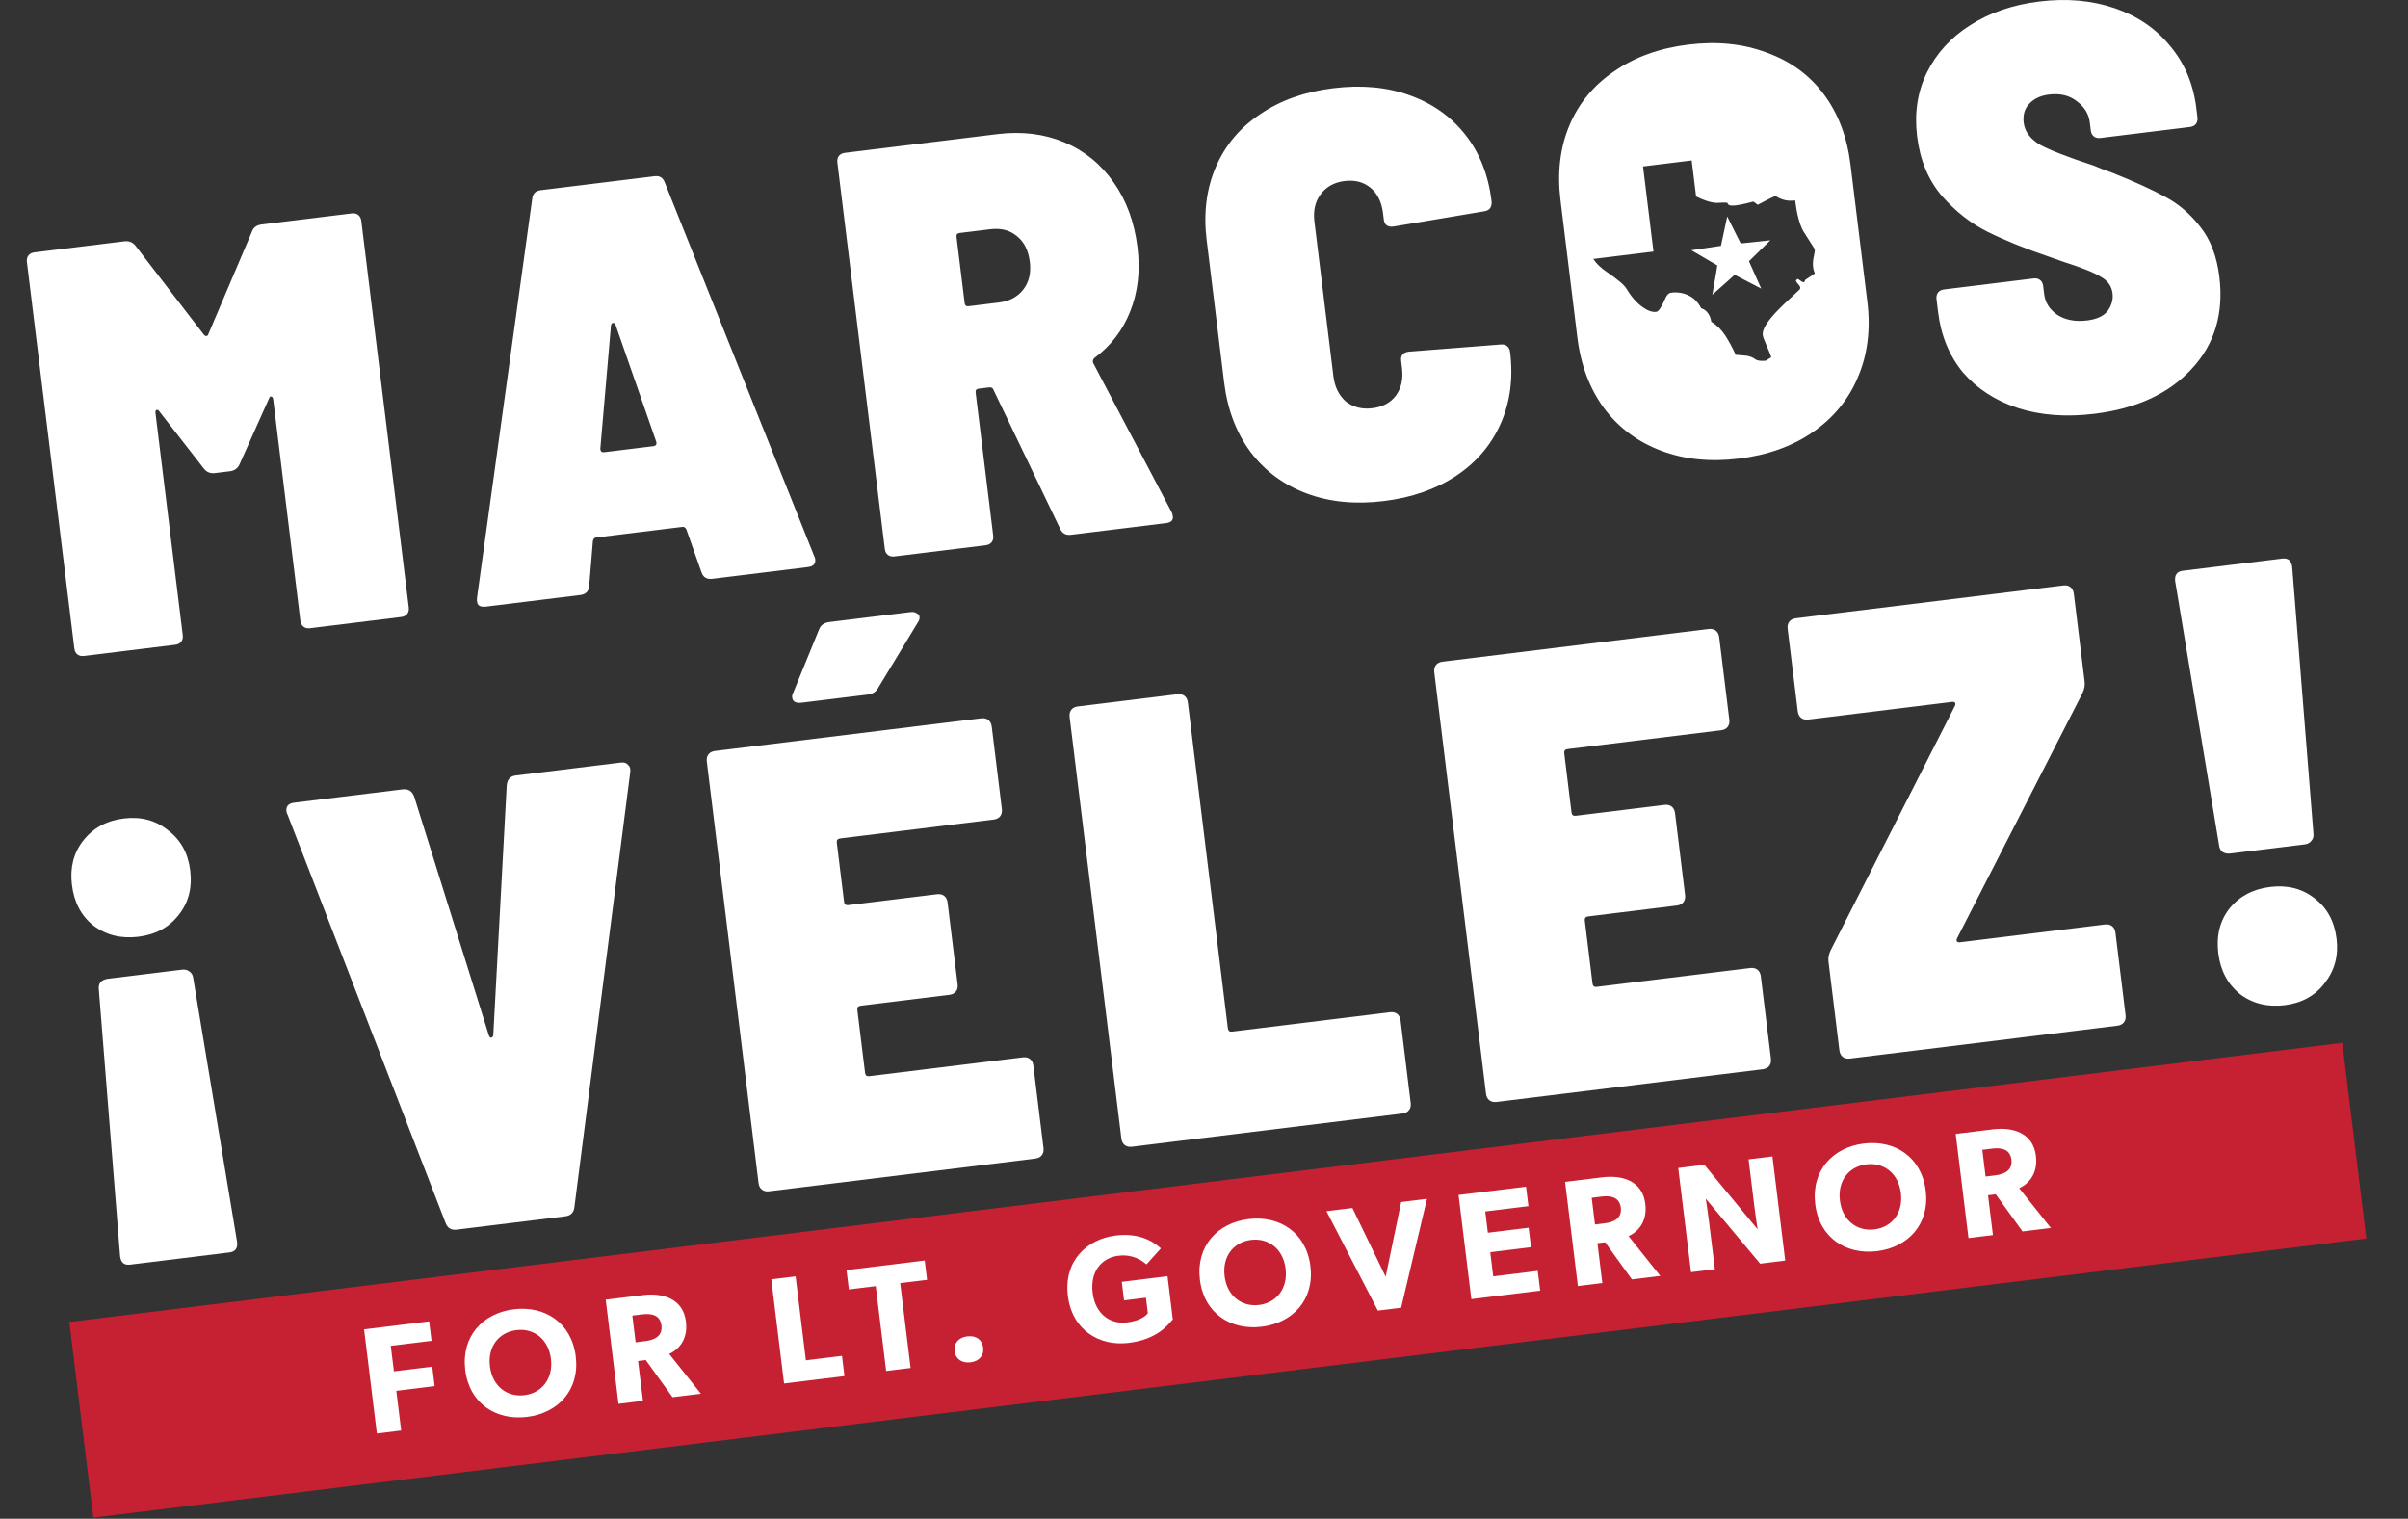
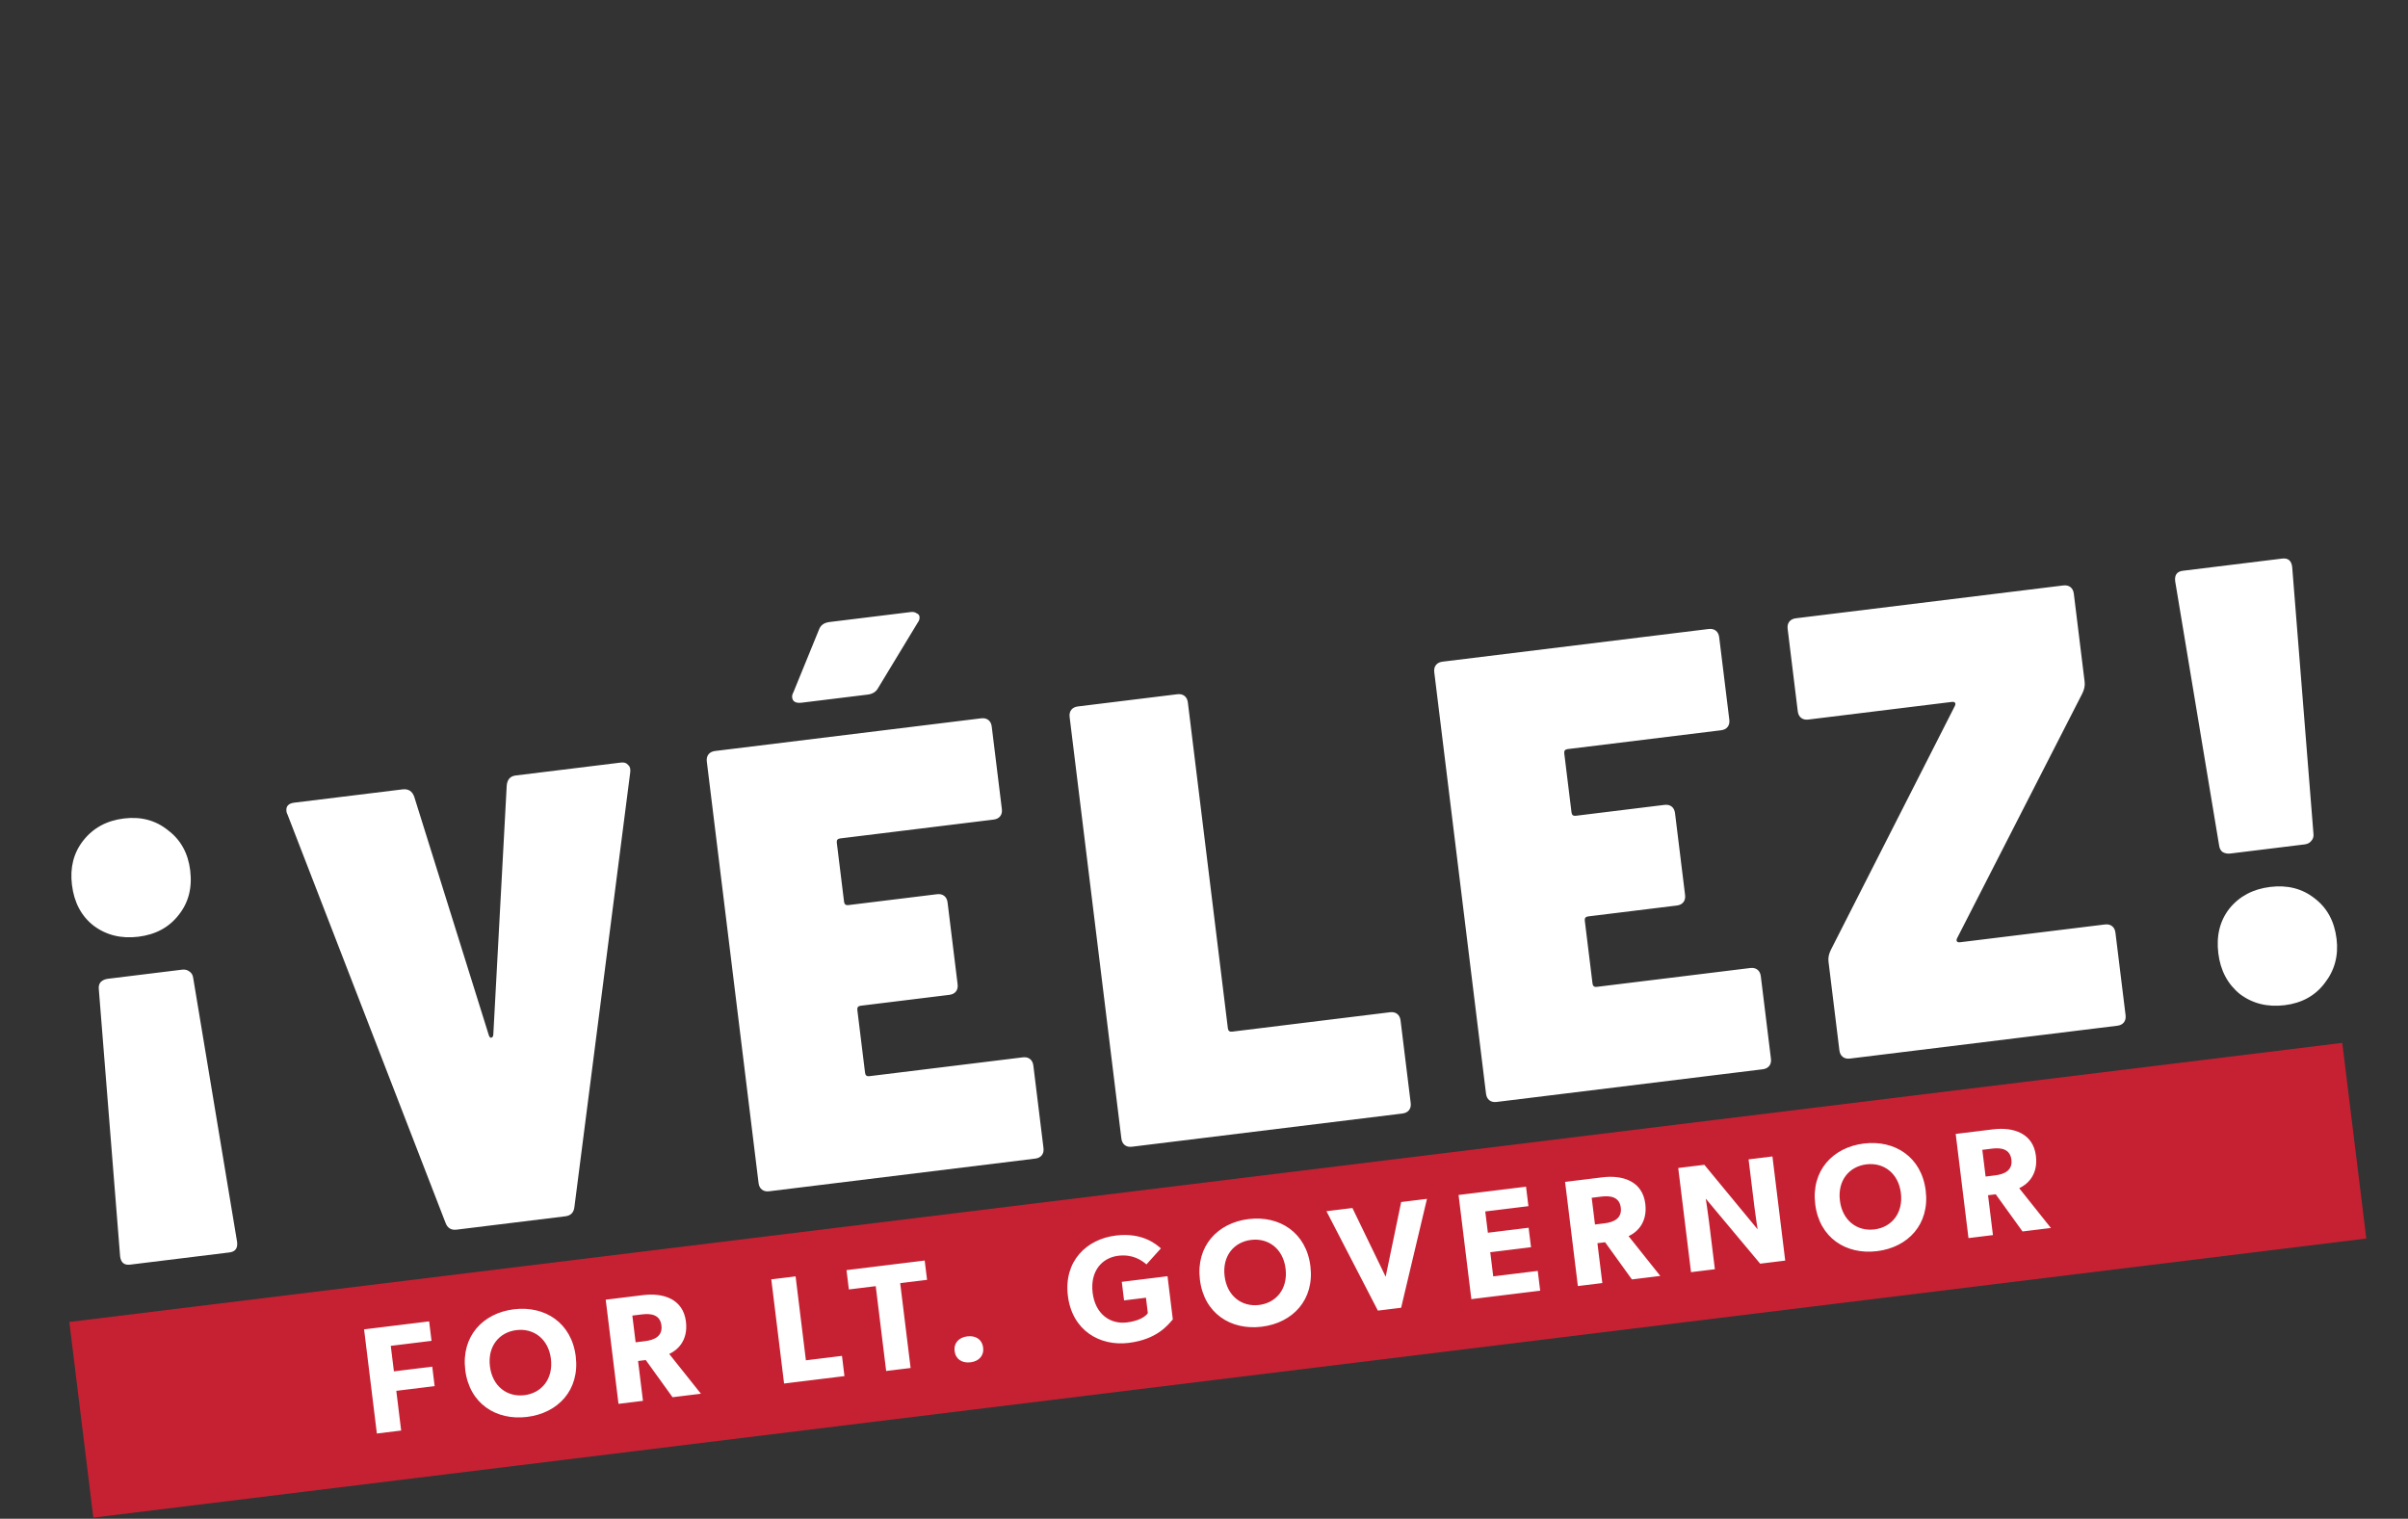
<svg xmlns="http://www.w3.org/2000/svg" width="1140" height="719" viewBox="0 0 1140 719" fill="none">
  <rect x="0" y="0" width="1140" height="719" fill="#333333" stroke="none" />
  <rect x="32.822" y="625.833" width="1084.14" height="93.31" transform="rotate(-7 32.822 625.833)" fill="#C62132" />
  <path d="M204.296 634.772L185.001 637.141L186.484 649.218L204.635 646.99L205.767 656.209L187.615 658.437L189.923 677.232L178.418 678.645L172.363 629.335L203.164 625.553L204.296 634.772ZM272.568 642.131C274.524 658.067 264.186 668.984 249.536 670.783C234.886 672.582 222.213 664.49 220.256 648.554C218.3 632.617 228.629 621.629 243.279 619.83C257.929 618.031 270.611 626.194 272.568 642.131ZM260.812 643.284C259.663 633.922 252.709 628.683 244.49 629.692C236.272 630.701 230.783 637.396 231.941 646.829C233.099 656.262 240.054 661.501 248.272 660.492C256.49 659.483 261.971 652.717 260.812 643.284ZM331.834 659.808L318.399 661.457L305.72 643.863L302.075 644.311L304.392 663.177L292.815 664.599L286.76 615.289L304.483 613.113C313.916 611.955 323.412 614.851 324.737 625.642C325.887 635.004 320.331 639.385 316.827 640.976L331.834 659.808ZM313.141 627.501C312.509 622.356 308.224 621.721 303.936 622.248L299.363 622.809L300.916 635.458L305.489 634.897C309.777 634.37 313.764 632.575 313.141 627.501ZM399.786 651.464L371.201 654.974L365.147 605.664L376.652 604.252L381.531 643.985L398.611 641.888L399.786 651.464ZM438.893 605.895L426.172 607.456L431.104 647.619L419.526 649.04L414.595 608.878L401.875 610.44L400.752 601.293L437.77 596.747L438.893 605.895ZM465.445 637.962C465.919 641.821 463.413 644.45 459.482 644.932C455.48 645.424 452.412 643.479 451.939 639.62C451.465 635.761 453.971 633.132 457.973 632.641C461.903 632.158 464.971 634.103 465.445 637.962ZM555.239 624.615C553.01 627.138 547.914 634.074 534.336 635.742C520.686 637.417 507.575 629.887 505.557 613.451C503.538 597.014 514.447 586.607 528.24 584.914C541.318 583.308 547.806 589.475 549.588 590.997L542.758 598.582C540.405 596.55 536.133 593.665 529.416 594.49C521.483 595.464 516.048 602.007 517.276 612.012C518.505 622.017 525.504 627.033 533.508 626.05C541.512 625.067 543.413 621.642 543.413 621.642L542.518 614.353L532.156 615.625L531.077 606.835L552.73 604.177L555.239 624.615ZM620.379 599.425C622.336 615.361 611.997 626.278 597.347 628.077C582.697 629.876 570.025 621.784 568.068 605.848C566.111 589.911 576.441 578.923 591.091 577.124C605.741 575.325 618.422 583.488 620.379 599.425ZM608.624 600.578C607.474 591.216 600.52 585.977 592.302 586.986C584.083 587.995 578.594 594.69 579.753 604.123C580.911 613.556 587.865 618.796 596.084 617.787C604.302 616.777 609.782 610.011 608.624 600.578ZM675.564 567.55L663.324 619.106L652.318 620.457L627.969 573.394L640.261 571.885L656.006 604.408L663.344 569.05L675.564 567.55ZM729.156 611.023L696.569 615.024L690.514 565.714L722.458 561.792L723.59 571.011L703.152 573.52L704.389 583.597L723.684 581.227L724.816 590.446L705.521 592.815L706.925 604.249L728.006 601.661L729.156 611.023ZM786.017 604.041L772.582 605.691L759.903 588.097L756.258 588.544L758.575 607.41L746.998 608.832L740.943 559.522L758.666 557.346C768.099 556.188 777.595 559.084 778.92 569.875C780.069 579.237 774.514 583.619 771.01 585.21L786.017 604.041ZM767.324 571.734C766.692 566.589 762.407 565.954 758.119 566.481L753.546 567.042L755.099 579.691L759.672 579.13C763.96 578.603 767.947 576.808 767.324 571.734ZM845.16 596.779L833.297 598.236L807.538 567.45C807.538 567.45 808.48 573.355 809.121 578.572L811.858 600.868L800.567 602.254L794.513 552.945L806.876 551.427L832.101 581.988C832.101 581.988 831.202 576.441 830.561 571.224L827.815 548.856L839.106 547.469L845.16 596.779ZM911.676 563.658C913.632 579.594 903.294 590.512 888.644 592.31C873.994 594.109 861.321 586.017 859.365 570.081C857.408 554.145 867.738 543.156 882.388 541.357C897.038 539.558 909.719 547.722 911.676 563.658ZM899.921 564.811C898.771 555.45 891.817 550.21 883.599 551.219C875.38 552.228 869.891 558.923 871.049 568.356C872.208 577.789 879.162 583.029 887.38 582.02C895.599 581.011 901.079 574.244 899.921 564.811ZM970.942 581.335L957.507 582.985L944.828 565.391L941.184 565.838L943.5 584.705L931.923 586.126L925.869 536.816L943.591 534.64C953.025 533.482 962.52 536.378 963.845 547.169C964.995 556.531 959.439 560.913 955.935 562.504L970.942 581.335ZM952.249 549.028C951.618 543.883 947.332 543.248 943.045 543.775L938.471 544.337L940.024 556.986L944.598 556.424C948.885 555.897 952.872 554.102 952.249 549.028Z" fill="white" />
  <path d="M58.616 387.481C66.755 386.481 73.734 388.345 79.553 393.071C85.546 397.574 89.043 403.895 90.042 412.034C91.066 420.371 89.215 427.45 84.489 433.269C79.961 439.064 73.628 442.461 65.489 443.46C57.35 444.46 50.284 442.708 44.291 438.205C38.496 433.677 35.086 427.245 34.063 418.907C33.063 410.768 34.827 403.801 39.355 398.006C44.057 391.989 50.477 388.48 58.616 387.481ZM46.792 468.425C46.622 467.035 46.885 465.895 47.581 465.003C48.476 464.087 49.618 463.544 51.008 463.374L86.144 459.059C87.534 458.889 88.674 459.152 89.566 459.848C90.656 460.52 91.286 461.551 91.457 462.941L112.245 587.939C112.611 590.917 111.404 592.576 108.625 592.917L61.578 598.694C58.799 599.035 57.227 597.717 56.861 594.739L46.792 468.425ZM216.143 582.134C213.562 582.451 211.816 581.355 210.903 578.848L136.085 385.525C135.838 385.152 135.678 384.668 135.605 384.073C135.312 381.691 136.556 380.329 139.335 379.988L190.55 373.699C193.329 373.358 195.187 374.54 196.124 377.246L231.451 490.183C231.747 490.953 232.093 491.313 232.49 491.264C233.086 491.191 233.434 490.745 233.535 489.927L239.895 371.872C240.149 369.02 241.567 367.435 244.148 367.118L293.874 361.013C295.462 360.818 296.615 361.18 297.332 362.099C298.224 362.796 298.569 363.962 298.367 365.599L271.945 571.353C271.666 574.007 270.236 575.492 267.656 575.809L216.143 582.134ZM474.299 382.988C474.47 384.378 474.207 385.518 473.511 386.41C472.814 387.301 471.771 387.832 470.381 388.003L397.727 396.924C396.536 397.07 396.014 397.739 396.16 398.93L399.597 426.92C399.743 428.111 400.411 428.633 401.602 428.487L443.587 423.332C444.977 423.161 446.117 423.424 447.009 424.121C447.9 424.817 448.431 425.86 448.602 427.25L453.355 465.959C453.526 467.349 453.263 468.489 452.566 469.381C451.87 470.272 450.827 470.803 449.437 470.974L407.452 476.129C406.261 476.275 405.739 476.944 405.885 478.135L409.541 507.911C409.687 509.102 410.356 509.625 411.547 509.479L484.201 500.558C485.591 500.387 486.732 500.65 487.623 501.347C488.515 502.043 489.046 503.086 489.216 504.476L494.006 543.483C494.176 544.872 493.913 546.013 493.217 546.904C492.52 547.796 491.477 548.327 490.088 548.498L364.134 563.963C362.744 564.134 361.603 563.871 360.712 563.174C359.82 562.477 359.289 561.434 359.119 560.045L334.623 360.543C334.452 359.153 334.715 358.013 335.412 357.121C336.108 356.23 337.151 355.699 338.541 355.528L464.495 340.063C465.885 339.892 467.025 340.155 467.917 340.852C468.808 341.548 469.339 342.591 469.51 343.981L474.299 382.988ZM379.56 332.659C376.781 333 375.269 332.178 375.025 330.193C374.928 329.399 375.128 328.568 375.626 327.701L387.71 298.108C388.459 296.001 390.123 294.789 392.704 294.472L431.115 289.756C432.307 289.61 433.236 289.798 433.905 290.32C434.748 290.62 435.218 291.166 435.315 291.961C435.437 292.953 435.15 293.895 434.453 294.787L415.856 325.482C414.884 327.415 413.207 328.527 410.825 328.82L379.56 332.659ZM535.894 542.873C534.505 543.044 533.364 542.781 532.473 542.084C531.581 541.388 531.05 540.345 530.88 538.955L506.384 339.453C506.213 338.064 506.476 336.923 507.173 336.032C507.869 335.14 508.912 334.609 510.302 334.439L557.349 328.662C558.738 328.491 559.879 328.754 560.77 329.451C561.662 330.147 562.193 331.19 562.363 332.58L581.302 486.822C581.448 488.013 582.117 488.535 583.308 488.389L658.047 479.212C659.436 479.042 660.577 479.305 661.468 480.001C662.36 480.698 662.891 481.741 663.062 483.13L667.851 522.137C668.022 523.527 667.759 524.667 667.062 525.559C666.366 526.45 665.323 526.982 663.933 527.152L535.894 542.873ZM818.694 340.702C818.864 342.091 818.601 343.232 817.905 344.123C817.208 345.015 816.165 345.546 814.776 345.717L742.121 354.637C740.93 354.784 740.408 355.452 740.554 356.643L743.991 384.633C744.137 385.824 744.806 386.347 745.997 386.2L787.981 381.045C789.371 380.875 790.511 381.138 791.403 381.834C792.295 382.531 792.826 383.574 792.996 384.963L797.749 423.673C797.92 425.062 797.657 426.203 796.96 427.094C796.264 427.986 795.221 428.517 793.831 428.688L751.846 433.843C750.655 433.989 750.133 434.658 750.279 435.849L753.935 465.625C754.081 466.816 754.75 467.338 755.941 467.192L828.596 458.271C829.985 458.101 831.126 458.364 832.017 459.06C832.909 459.757 833.44 460.8 833.61 462.189L838.4 501.197C838.57 502.586 838.308 503.727 837.611 504.618C836.914 505.51 835.871 506.041 834.482 506.211L708.528 521.677C707.138 521.847 705.998 521.584 705.106 520.888C704.215 520.191 703.683 519.148 703.513 517.759L679.017 318.257C678.846 316.867 679.109 315.727 679.806 314.835C680.503 313.944 681.546 313.413 682.935 313.242L808.889 297.777C810.279 297.606 811.419 297.869 812.311 298.566C813.202 299.262 813.734 300.305 813.904 301.695L818.694 340.702ZM875.822 501.135C874.433 501.306 873.292 501.043 872.401 500.347C871.509 499.65 870.978 498.607 870.807 497.217L865.652 455.233C865.433 453.446 865.809 451.586 866.781 449.654L925.453 334.243C925.777 333.599 925.815 333.09 925.568 332.718C925.321 332.345 924.8 332.207 924.006 332.305L856.116 340.641C854.726 340.811 853.586 340.548 852.694 339.852C851.803 339.155 851.272 338.112 851.101 336.723L846.312 297.716C846.141 296.326 846.404 295.185 847.1 294.294C847.797 293.402 848.84 292.871 850.23 292.701L976.779 277.162C978.169 276.992 979.309 277.255 980.201 277.951C981.092 278.648 981.623 279.691 981.794 281.08L986.913 322.767C987.132 324.554 986.756 326.414 985.784 328.346L926.553 444.128C926.229 444.772 926.191 445.281 926.438 445.653C926.685 446.026 927.206 446.164 928 446.066L996.486 437.657C997.875 437.486 999.016 437.749 999.907 438.446C1000.8 439.143 1001.33 440.186 1001.5 441.575L1006.29 480.582C1006.46 481.972 1006.2 483.112 1005.5 484.004C1004.8 484.895 1003.76 485.426 1002.37 485.597L875.822 501.135ZM1055.88 404.068C1054.49 404.239 1053.25 403.988 1052.16 403.316C1051.27 402.619 1050.74 401.576 1050.57 400.186L1029.78 275.188C1029.42 272.211 1030.62 270.551 1033.4 270.21L1080.45 264.433C1083.23 264.092 1084.8 265.41 1085.17 268.388L1095.24 394.702C1095.41 396.092 1095.04 397.245 1094.15 398.16C1093.45 399.052 1092.41 399.583 1091.02 399.754L1055.88 404.068ZM1081.63 475.866C1073.49 476.865 1066.42 475.113 1060.43 470.61C1054.61 465.884 1051.2 459.452 1050.2 451.313C1049.18 442.975 1050.93 435.909 1055.46 430.114C1060.18 424.295 1066.61 420.886 1074.75 419.886C1082.89 418.887 1089.86 420.651 1095.65 425.179C1101.65 429.682 1105.16 436.102 1106.18 444.439C1107.15 452.38 1105.29 459.359 1100.59 465.377C1096.09 471.37 1089.76 474.867 1081.63 475.866Z" fill="white" />
-   <path d="M166.46 101.037C167.733 100.881 168.779 101.121 169.596 101.76C170.414 102.398 170.9 103.354 171.056 104.628L193.511 287.505C193.667 288.779 193.426 289.824 192.788 290.642C192.149 291.459 191.193 291.945 189.92 292.102L146.794 297.397C145.52 297.554 144.474 297.312 143.657 296.674C142.84 296.035 142.352 295.079 142.196 293.806L129.327 188.993C129.238 188.265 128.909 187.843 128.341 187.729C127.954 187.591 127.624 187.909 127.349 188.682L113.433 219.759C112.565 221.712 111.039 222.824 108.855 223.092L101.759 223.963C99.575 224.231 97.825 223.523 96.51 221.837L75.455 194.776C75.002 194.093 74.514 193.876 73.99 194.125C73.648 194.352 73.522 194.829 73.611 195.557L86.514 300.643C86.671 301.916 86.43 302.962 85.792 303.779C85.153 304.597 84.196 305.083 82.923 305.239L39.797 310.534C38.523 310.691 37.477 310.45 36.66 309.812C35.843 309.173 35.356 308.217 35.2 306.943L12.746 124.066C12.589 122.793 12.83 121.747 13.469 120.93C14.107 120.113 15.063 119.626 16.337 119.47L58.917 114.241C61.1 113.973 62.851 114.682 64.166 116.367L96.478 158.393C96.909 158.894 97.307 159.123 97.671 159.078C98.216 159.011 98.547 158.693 98.662 158.125L119.302 109.598C119.988 107.666 121.514 106.555 123.88 106.265L166.46 101.037ZM309.935 83.42C312.301 83.129 313.902 84.134 314.738 86.433L385.505 263.377C385.731 263.719 385.878 264.162 385.945 264.708C386.213 266.892 385.074 268.14 382.526 268.453L337.217 274.016C334.669 274.328 332.977 273.336 332.14 271.037L324.92 250.59C324.444 249.725 323.843 249.338 323.115 249.427L282.173 254.453C281.445 254.542 280.954 255.065 280.702 256.02L278.916 277.572C278.66 280.005 277.258 281.378 274.711 281.69L229.947 287.188C228.491 287.366 227.355 287.136 226.538 286.497C225.88 285.654 225.644 284.483 225.829 282.982L251.96 94.141C252.215 91.708 253.526 90.346 255.891 90.056L309.935 83.42ZM472.081 63.511C483.727 62.081 494.32 63.367 503.862 67.367C513.404 71.368 521.202 77.706 527.255 86.383C533.285 94.878 537.037 105.13 538.512 117.14C539.874 128.24 538.715 138.357 535.034 147.49C531.513 156.419 525.857 163.763 518.068 169.521C517.407 170.157 517.224 170.918 517.517 171.806L554.747 242.597C554.996 243.12 555.165 243.746 555.255 244.474C555.478 246.293 554.406 247.348 552.041 247.639L507.005 253.169C504.639 253.459 502.958 252.557 501.962 250.463L470.316 184.528C470.023 183.641 469.329 183.264 468.237 183.398L463.324 184.001C462.233 184.135 461.754 184.748 461.887 185.84L470.199 253.532C470.355 254.806 470.115 255.851 469.476 256.668C468.838 257.485 467.882 257.972 466.608 258.129L423.481 263.424C422.208 263.58 421.163 263.339 420.345 262.701C419.528 262.063 419.041 261.106 418.885 259.832L396.43 76.956C396.274 75.682 396.515 74.637 397.153 73.819C397.792 73.002 398.748 72.516 400.022 72.359L472.081 63.511ZM631.143 41.765C644.609 40.111 656.658 41.218 667.292 45.084C678.107 48.928 686.906 55.143 693.686 63.73C700.467 72.318 704.616 82.799 706.136 95.173C706.292 96.447 706.062 97.583 705.446 98.582C704.808 99.399 703.852 99.886 702.578 100.043L659.686 107.249C656.957 107.584 655.436 106.478 655.123 103.931L654.754 100.928C654.106 95.651 652.137 91.644 648.845 88.908C645.554 86.172 641.452 85.106 636.539 85.709C631.626 86.312 627.824 88.442 625.133 92.097C622.601 95.548 621.648 99.821 622.273 104.916L631.255 178.066C631.88 183.161 633.85 187.168 637.164 190.086C640.637 192.799 644.83 193.855 649.743 193.252C654.656 192.649 658.378 190.621 660.91 187.17C663.442 183.719 664.384 179.355 663.736 174.078L663.334 170.803C663.021 168.255 664.229 166.815 666.959 166.479L710.319 163.095C711.593 162.938 712.639 163.179 713.456 163.817C714.273 164.456 714.76 165.412 714.917 166.686C716.436 179.059 714.955 190.324 710.476 200.479C705.997 210.633 698.975 218.884 689.411 225.23C679.847 231.577 668.423 235.565 655.139 237.196C641.674 238.85 629.521 237.664 618.683 233.638C607.845 229.612 599.013 223.123 592.188 214.172C585.341 205.038 581.124 194.011 579.538 181.092L571.261 113.673C569.697 100.935 571.143 89.398 575.599 79.061C580.056 68.725 587.067 60.383 596.632 54.037C606.174 47.509 617.678 43.418 631.143 41.765ZM799.271 21.121C812.919 19.445 825.264 20.7 836.306 24.886C847.508 28.867 856.533 35.424 863.381 44.558C870.228 53.691 874.457 64.809 876.065 77.91L884.042 142.872C885.65 155.974 884.157 167.886 879.563 178.609C875.129 189.128 868.061 197.754 858.359 204.486C848.657 211.219 836.982 215.423 823.335 217.099C809.687 218.774 797.342 217.519 786.3 213.334C775.257 209.149 766.313 202.489 759.466 193.355C752.596 184.04 748.357 172.831 746.748 159.729L738.771 94.768C737.163 81.666 738.575 69.856 743.01 59.337C747.444 48.818 754.524 40.284 764.248 33.733C773.95 27.001 785.624 22.797 799.271 21.121ZM290.205 152.893C289.659 152.96 289.339 153.368 289.247 154.118L284.208 212.366L284.275 212.912C284.387 213.822 284.989 214.21 286.081 214.076L309.281 211.228C310.555 211.071 311.023 210.367 310.684 209.116L291.43 153.851C291.159 153.145 290.751 152.826 290.205 152.893ZM965.426 0.72C978.345 -0.867 990.202 0.171 1001 3.833C1011.79 7.495 1020.55 13.438 1027.29 21.661C1034.21 29.863 1038.37 39.695 1039.78 51.159L1040.31 55.526C1040.47 56.8 1040.23 57.846 1039.59 58.663C1038.95 59.48 1038 59.967 1036.72 60.123L994.415 65.318C993.141 65.475 992.095 65.233 991.278 64.595C990.461 63.956 989.974 63 989.817 61.727L989.348 57.905C988.857 53.902 986.784 50.554 983.129 47.863C979.655 45.15 975.28 44.117 970.003 44.765C965.999 45.256 962.858 46.751 960.579 49.247C958.459 51.539 957.622 54.505 958.069 58.145C958.561 62.148 961.01 65.541 965.415 68.325C969.98 70.905 978.614 74.277 991.316 78.443C993.27 79.312 996.178 80.433 1000.04 81.806C1010.33 85.898 1018.65 89.68 1024.98 93.15C1031.3 96.439 1036.87 101.203 1041.7 107.444C1046.51 113.504 1049.5 121.356 1050.69 131C1052.83 148.469 1048.44 163.046 1037.49 174.733C1026.74 186.398 1011.44 193.448 991.605 195.884C978.14 197.537 966.022 196.623 955.251 193.144C944.662 189.641 936.033 184.052 929.364 176.374C922.855 168.492 918.918 159 917.555 147.9L916.785 141.623C916.629 140.349 916.87 139.304 917.509 138.486C918.147 137.669 919.103 137.182 920.377 137.025L962.684 131.831C963.958 131.675 965.003 131.916 965.82 132.554C966.637 133.192 967.125 134.149 967.281 135.423L967.75 139.244C968.241 143.247 970.304 146.503 973.936 149.013C977.751 151.5 982.48 152.397 988.121 151.704C992.67 151.145 995.902 149.64 997.817 147.188C999.71 144.555 1000.48 141.783 1000.12 138.871C999.696 135.414 997.803 132.783 994.442 130.979C991.24 128.971 985.219 126.57 976.38 123.776L969.427 121.306C958.633 117.644 949.204 113.814 941.14 109.817C933.077 105.82 925.824 100.154 919.382 92.817C912.917 85.299 908.992 75.899 907.607 64.617C906.244 53.517 907.779 43.447 912.21 34.406C916.801 25.161 923.639 17.672 932.724 11.938C941.97 6.001 952.87 2.261 965.426 0.72ZM777.843 78.8L782.79 119.087L754.294 122.586C755.744 124.772 757.8 126.773 760.461 128.589C765.782 132.22 768.956 134.897 769.98 136.618C772.309 140.544 774.928 143.51 777.834 145.518C780.177 147.151 782.258 147.856 784.078 147.633C785.17 147.499 786.58 145.441 788.307 141.461C789.048 139.671 790.001 138.705 791.166 138.562C794.15 138.195 796.9 138.634 799.417 139.876C801.925 141.046 803.908 143.055 805.366 145.905C806.829 146.391 807.929 147.216 808.663 148.382C809.47 149.539 809.963 150.845 810.141 152.301C812.776 153.898 815.004 156.1 816.826 158.905C818.657 161.784 820.284 164.798 821.705 167.948C823.423 168.107 825.178 168.261 826.97 168.41C828.633 168.723 829.956 169.263 830.936 170.029C831.427 170.412 832.122 170.659 833.022 170.771C833.995 170.873 834.992 170.861 836.011 170.736L838.579 169.091C838.226 168.026 837.331 165.845 835.892 162.55C835.069 160.656 834.612 159.345 834.522 158.617C834.236 156.288 836.145 152.876 840.248 148.383C842.199 146.222 846.064 142.497 851.843 137.207C852.171 136.871 852.308 136.485 852.255 136.048C852.201 135.611 851.792 134.996 851.03 134.203C850.341 133.401 850.096 132.914 850.297 132.741C850.543 132.342 850.776 132.128 850.994 132.102C851.285 132.066 851.762 132.34 852.425 132.924C853.151 133.426 853.624 133.664 853.843 133.637C854.206 133.592 854.458 133.228 854.595 132.546L859.2 129.432C858.775 128.376 858.54 127.666 858.495 127.302C858.45 126.938 858.393 126.465 858.321 125.883C858.16 124.573 858.369 122.663 858.947 120.153C859.14 119.317 859.196 118.571 859.116 117.916C857.285 115.038 855.454 112.159 853.623 109.281C851.893 106.021 850.639 101.225 849.861 94.893C847.75 95.152 845.927 95.044 844.39 94.567C842.854 94.091 841.6 93.506 840.629 92.812C840.192 92.866 838.653 93.572 836.012 94.931C835.175 95.329 833.89 96.004 832.16 96.955L830.09 95.436C829.943 95.455 828.797 95.743 826.65 96.302C824.566 96.779 822.942 97.089 821.777 97.232C820.685 97.367 819.761 97.369 819.007 97.24C818.316 97.029 817.939 96.669 817.877 96.16C817.841 95.869 816.431 95.821 813.647 96.015C810.936 96.2 807.378 95.195 802.971 93.003L800.88 75.971L777.843 78.8ZM481.321 111.694C478.03 108.958 473.837 107.903 468.742 108.528L454.275 110.305C453.184 110.439 452.705 111.052 452.839 112.144L456.693 143.533C456.827 144.625 457.44 145.104 458.532 144.97L472.998 143.193C477.911 142.59 481.725 140.551 484.438 137.078C487.152 133.605 488.185 129.23 487.537 123.953C486.867 118.494 484.794 114.408 481.321 111.694Z" fill="white" />
-   <path d="M838.134 113.756C836.49 115.336 833.112 118.641 827.998 123.669C828.659 125.112 829.626 127.278 830.9 130.168C832.198 133.056 833.163 135.21 833.797 136.631L821.206 130.089C821.278 130.08 817.76 133.232 810.652 139.546C812.249 130.5 813.035 125.869 813.009 125.655C813.006 125.631 808.903 123.233 800.7 118.461L813.489 116.565C814.2 116.453 814.616 116.39 814.735 116.375C815.354 113.543 816.345 108.911 817.708 102.482C820.2 107.423 822.302 111.638 824.012 115.127C824.184 115.155 824.464 115.169 824.851 115.169C828.118 114.793 832.545 114.322 838.134 113.756Z" fill="white" />
</svg>